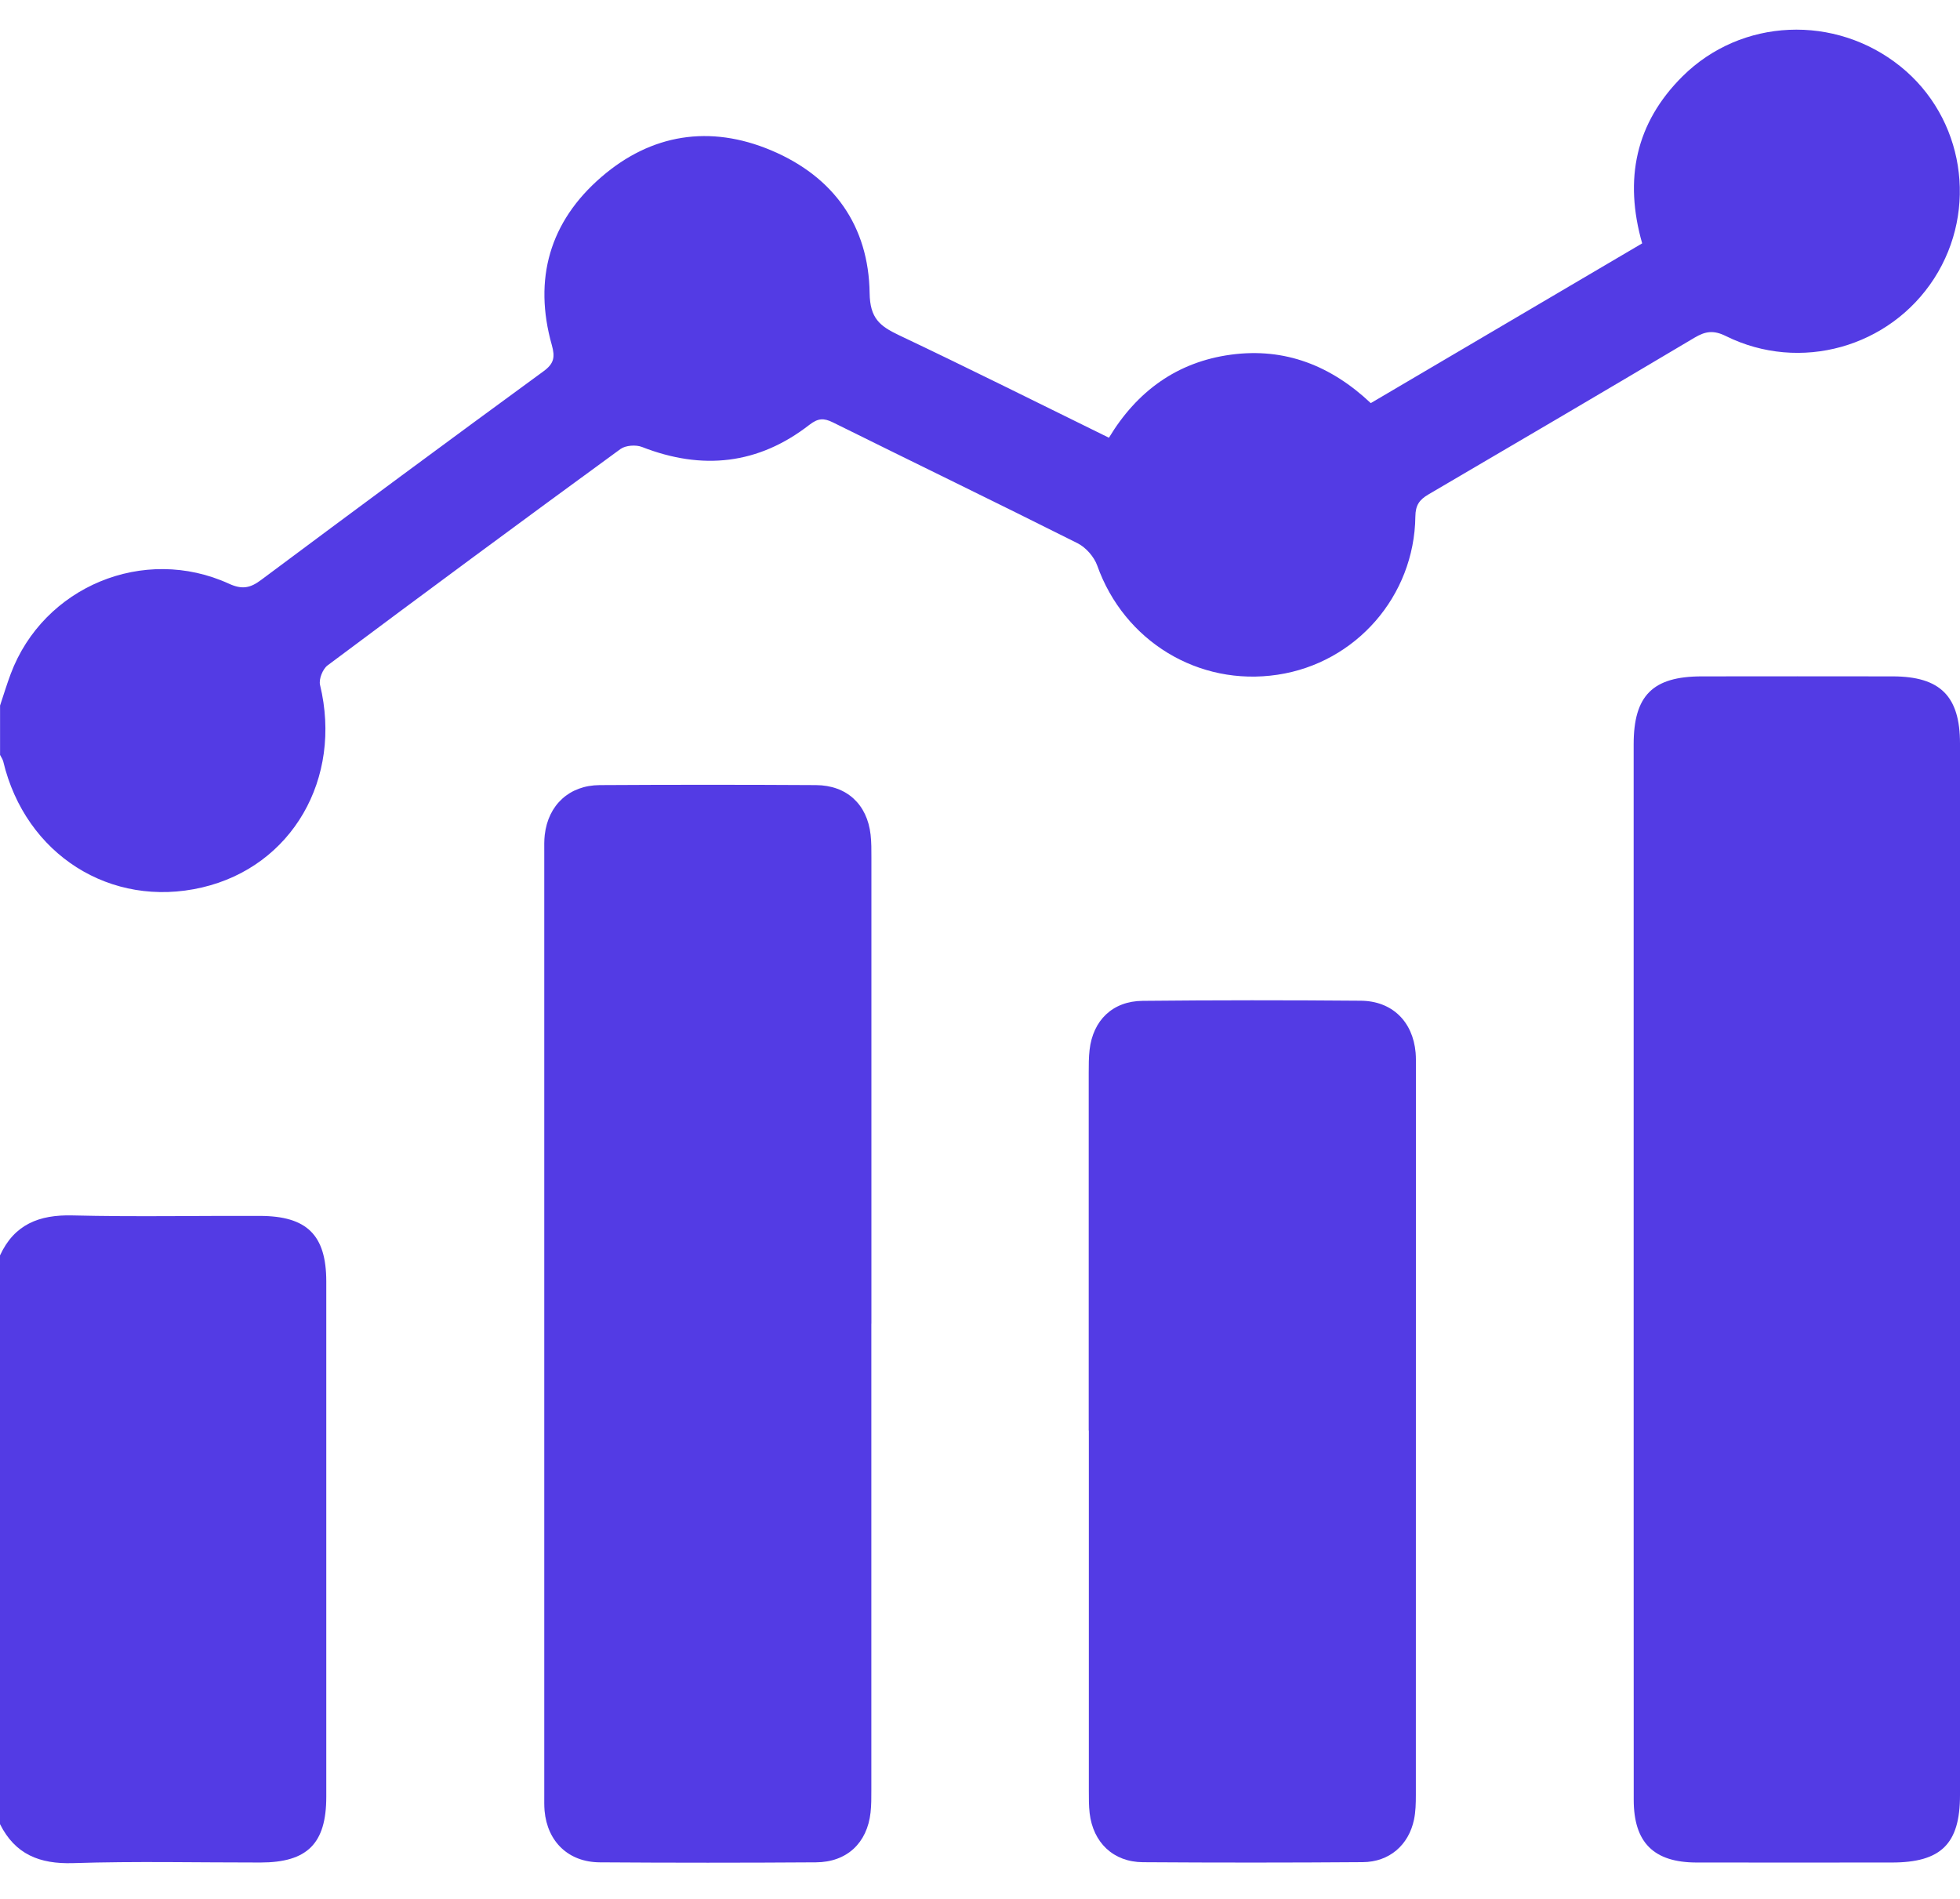
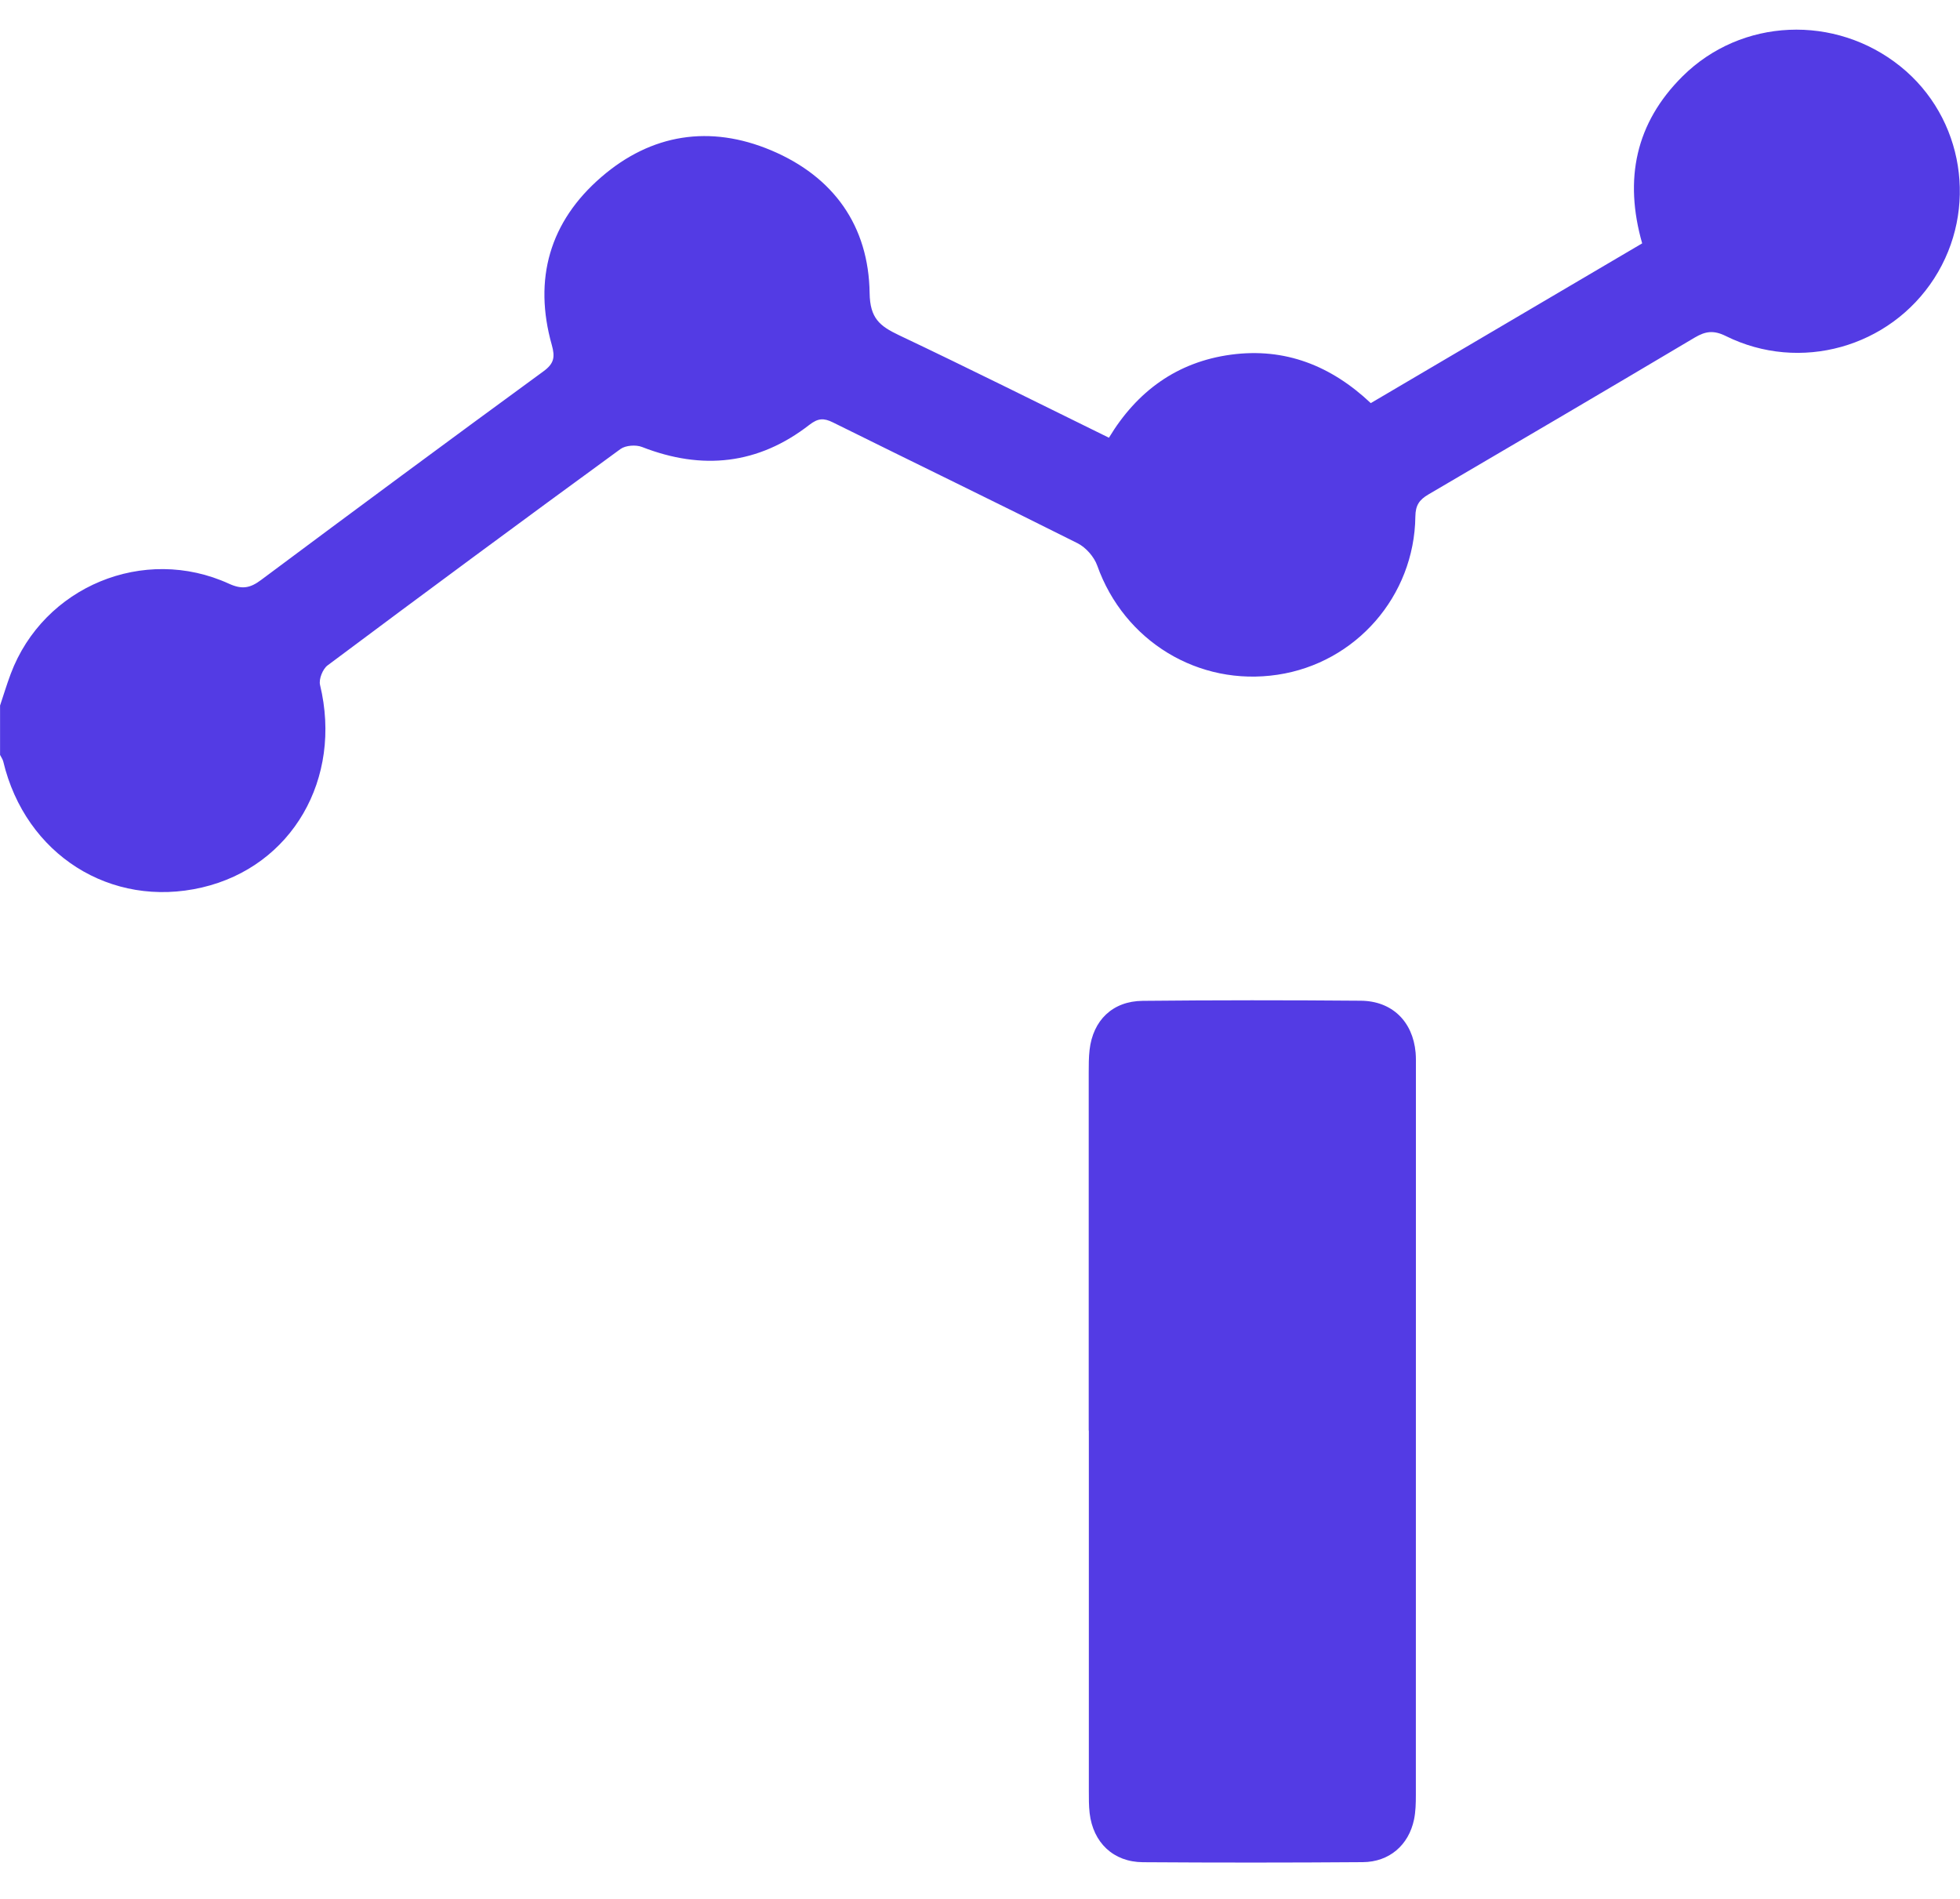
<svg xmlns="http://www.w3.org/2000/svg" width="32" height="31" viewBox="0 0 32 31" fill="none">
  <path d="M0 11.521C0.058 11.347 0.111 11.172 0.175 11.001C0.71 9.576 2.349 8.893 3.74 9.53C3.953 9.627 4.086 9.601 4.264 9.467C5.794 8.326 7.329 7.19 8.87 6.064C9.046 5.936 9.065 5.832 9.009 5.632C8.706 4.557 8.973 3.618 9.819 2.889C10.634 2.185 11.592 2.034 12.59 2.454C13.611 2.884 14.183 3.688 14.198 4.786C14.204 5.194 14.362 5.322 14.673 5.47C15.816 6.012 16.948 6.578 18.105 7.146C18.563 6.387 19.217 5.909 20.097 5.79C20.98 5.671 21.733 5.971 22.38 6.581C23.862 5.708 25.335 4.841 26.811 3.973C26.512 2.925 26.703 2.008 27.47 1.246C28.432 0.291 29.964 0.23 31.027 1.084C32.066 1.92 32.304 3.418 31.578 4.546C30.852 5.672 29.387 6.086 28.177 5.486C27.977 5.387 27.844 5.407 27.667 5.512C26.222 6.371 24.772 7.222 23.321 8.072C23.173 8.159 23.11 8.248 23.108 8.432C23.092 9.734 22.134 10.824 20.859 11.015C19.566 11.21 18.352 10.466 17.914 9.233C17.863 9.09 17.729 8.937 17.592 8.868C16.265 8.202 14.93 7.556 13.599 6.896C13.448 6.821 13.355 6.827 13.215 6.935C12.38 7.584 11.465 7.681 10.482 7.297C10.382 7.258 10.214 7.27 10.131 7.33C8.53 8.498 6.936 9.676 5.349 10.862C5.269 10.921 5.203 11.087 5.225 11.181C5.595 12.712 4.767 14.145 3.299 14.488C1.809 14.836 0.415 13.952 0.053 12.431C0.044 12.394 0.018 12.36 0.001 12.324C0.001 12.056 0.001 11.788 0.001 11.52L0 11.521Z" fill="#533BE4" />
-   <path d="M0 20.495C0.233 19.989 0.638 19.828 1.183 19.842C2.203 19.867 3.224 19.846 4.244 19.85C5.012 19.852 5.326 20.162 5.327 20.918C5.328 23.723 5.328 26.528 5.327 29.333C5.327 30.098 5.017 30.405 4.253 30.406C3.233 30.407 2.212 30.383 1.192 30.416C0.644 30.433 0.246 30.271 0 29.779V20.495Z" fill="#533BE4" />
-   <path d="M26.672 20.72C26.672 17.864 26.672 15.007 26.672 12.151C26.672 11.354 26.983 11.043 27.782 11.042C28.823 11.041 29.864 11.04 30.905 11.042C31.678 11.044 32 11.366 32 12.138C32 17.861 32 23.584 32 29.307C32 30.102 31.691 30.406 30.886 30.406C29.824 30.406 28.762 30.408 27.7 30.406C27 30.405 26.673 30.081 26.673 29.381C26.671 26.493 26.673 23.607 26.672 20.719V20.72Z" fill="#533BE4" />
-   <path d="M14.226 21.609C14.226 24.146 14.226 26.683 14.226 29.22C14.226 29.343 14.227 29.468 14.213 29.591C14.158 30.087 13.827 30.4 13.322 30.403C12.146 30.411 10.969 30.411 9.792 30.403C9.282 30.4 8.937 30.067 8.891 29.562C8.884 29.48 8.886 29.397 8.886 29.314C8.886 24.179 8.886 19.043 8.886 13.907C8.886 13.814 8.883 13.721 8.894 13.629C8.95 13.142 9.294 12.82 9.791 12.817C10.968 12.81 12.145 12.81 13.322 12.817C13.826 12.82 14.159 13.132 14.214 13.628C14.228 13.751 14.227 13.876 14.227 13.999C14.227 16.536 14.227 19.073 14.227 21.609H14.226Z" fill="#533BE4" />
  <path d="M17.775 23.355C17.775 21.407 17.775 19.459 17.775 17.511C17.775 17.387 17.775 17.263 17.789 17.14C17.844 16.657 18.165 16.343 18.656 16.339C19.843 16.327 21.029 16.327 22.216 16.337C22.729 16.341 23.067 16.677 23.112 17.184C23.119 17.266 23.117 17.349 23.117 17.431C23.117 21.39 23.117 25.347 23.116 29.305C23.116 29.439 23.113 29.575 23.086 29.705C22.999 30.122 22.682 30.397 22.25 30.4C21.053 30.409 19.856 30.409 18.66 30.401C18.176 30.398 17.846 30.08 17.79 29.6C17.776 29.477 17.777 29.353 17.777 29.229C17.777 27.271 17.777 25.312 17.777 23.354L17.775 23.355Z" fill="#533BE4" />
</svg>